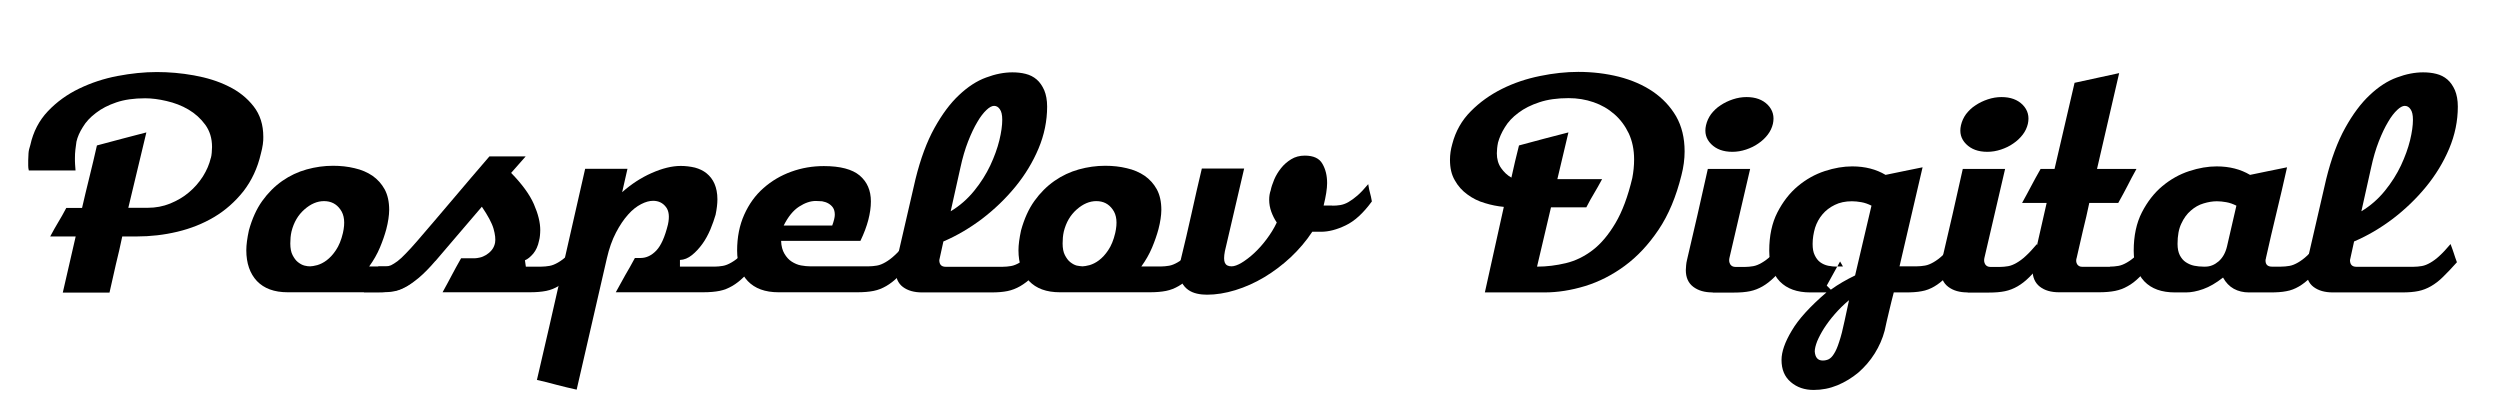
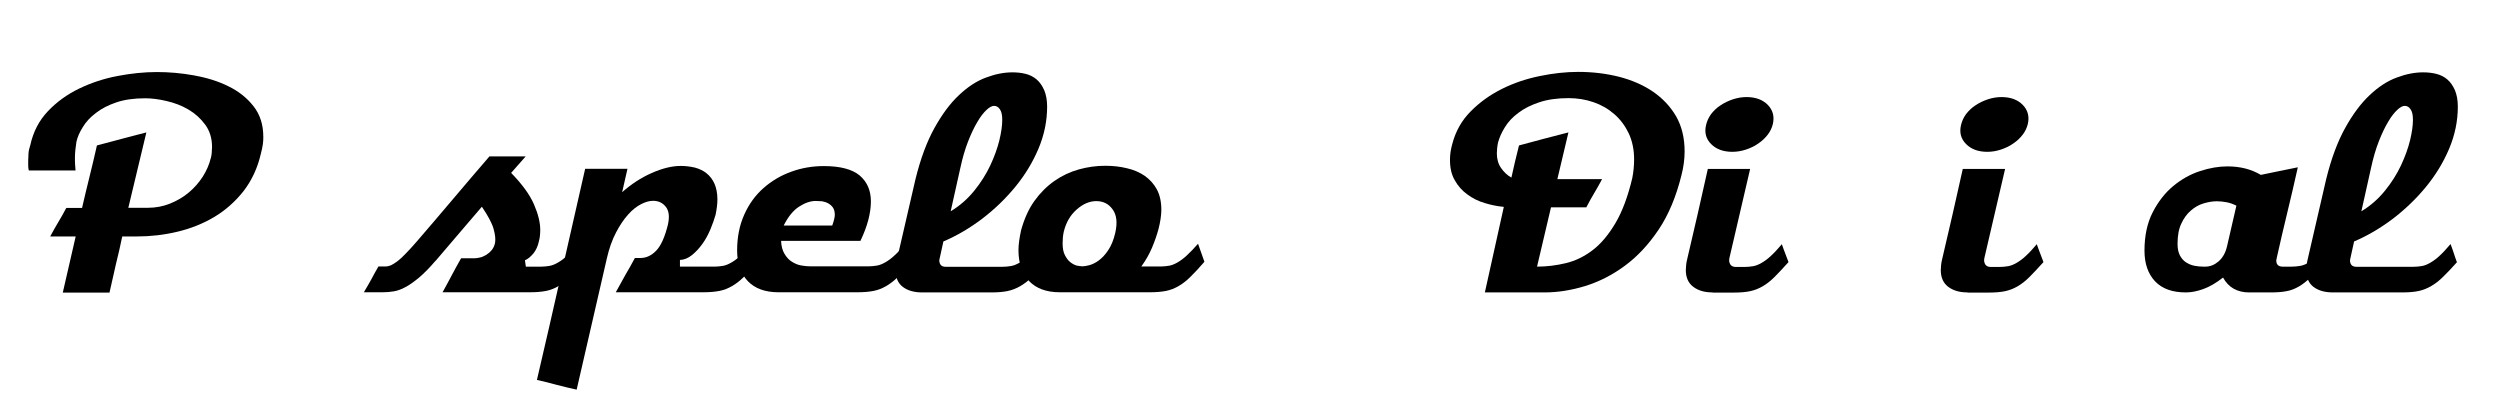
<svg xmlns="http://www.w3.org/2000/svg" id="Слой_1" x="0px" y="0px" viewBox="0 0 1648.3 271.7" style="enable-background:new 0 0 1648.3 271.7;" xml:space="preserve">
  <g>
    <path d="M172,101.3c-2.2,9.6-6.1,17.8-11.5,24.8c-5.5,6.9-11.9,12.6-19.3,17c-7.4,4.4-15.5,7.6-24.3,9.7 c-8.8,2.1-17.7,3.1-26.7,3.1h-9.6c-1.2,5.8-2.6,12-4.2,18.4c-1.5,6.4-2.9,12.7-4.2,18.6H41.4l8.5-37H33.1c1.9-3.6,3.7-6.7,5.3-9.4 c1.6-2.6,3.4-5.8,5.3-9.4h10.4c1.5-6.7,3.2-13.5,4.9-20.5c1.7-7,3.4-13.9,4.9-20.7c5.8-1.5,11.3-3,16.5-4.4 c5.2-1.4,10.6-2.8,16.1-4.2l-11.9,49.7h12.9c5.1,0,10-0.9,14.7-2.8c4.6-1.9,8.8-4.3,12.4-7.4c3.6-3,6.7-6.6,9.2-10.5 c2.5-4,4.2-8,5.2-12.2v0.2c0.3-1.1,0.5-2.3,0.6-3.6c0.1-1.3,0.2-2.6,0.2-3.8c0-5.7-1.5-10.6-4.5-14.7c-3-4.1-6.7-7.4-11.1-10 c-4.4-2.6-9.2-4.4-14.4-5.6c-5.1-1.2-9.8-1.8-14.1-1.8c-7.4,0-13.7,0.9-19,2.7c-5.3,1.8-9.8,4.1-13.5,7c-3.7,2.8-6.6,5.9-8.6,9.3 c-2.1,3.3-3.5,6.5-4.2,9.6c-0.3,1.8-0.5,3.6-0.7,5.3c-0.2,1.7-0.3,3.6-0.3,5.5c0,1.4,0,2.8,0.1,4.2c0.1,1.4,0.2,2.7,0.3,4H19 c-0.3-1.1-0.4-2.2-0.4-3.2s0-2.3,0-3.6c0-1.4,0.1-2.9,0.2-4.6c0.1-1.7,0.6-3.5,1.2-5.4c1.9-8.7,5.8-16.2,11.6-22.3 c5.8-6.1,12.7-11.1,20.6-14.9c7.9-3.8,16.3-6.6,25.3-8.3c8.9-1.7,17.6-2.6,25.9-2.6c8,0,16.2,0.7,24.5,2.2 c8.3,1.5,15.9,3.8,22.7,7.2c6.8,3.3,12.3,7.7,16.6,13.2c4.3,5.5,6.4,12.2,6.4,20.1C173.7,93.1,173.2,96.9,172,101.3z" />
-     <path d="M285,172.6c-3.5,4-6.5,7.3-9.2,9.9c-2.6,2.6-5.2,4.6-7.8,6.1c-2.6,1.5-5.3,2.6-8.3,3.2c-3,0.6-6.6,0.9-10.7,0.9h-59.3 c-8.9,0-15.6-2.5-20.3-7.4c-4.6-4.9-7-11.7-7-20.3c0-3.6,0.6-8,1.7-13.1c2.1-7.6,5-14.1,8.8-19.4c3.8-5.3,8.2-9.7,13.2-13.2 c5-3.5,10.4-6,16.1-7.6c5.8-1.6,11.5-2.4,17.4-2.4c5,0,9.7,0.5,14.2,1.6c4.5,1,8.4,2.7,11.8,5c3.3,2.3,6,5.3,8,8.9 c2,3.7,3,8.2,3,13.6c0,1.8-0.2,3.8-0.5,5.9c-0.3,2.2-0.8,4.4-1.4,6.8c-1,3.7-2.4,7.8-4.2,12.1c-1.8,4.3-4.2,8.5-7.1,12.5h12.7 c1.9,0,3.8-0.2,5.6-0.5c1.8-0.3,3.7-1.1,5.6-2.2c1.9-1.1,4-2.6,6.1-4.6c2.1-1.9,4.6-4.5,7.4-7.7L285,172.6z M204.5,175.6 c1.1,0,2.7-0.3,4.7-0.8c2-0.6,4.1-1.6,6.2-3.2c2.1-1.6,4.2-3.8,6.1-6.7c1.9-2.8,3.5-6.6,4.6-11.3c1.5-6.7,1-11.8-1.7-15.5 c-2.6-3.7-6.2-5.5-10.8-5.5c-4.4,0-8.7,1.8-12.9,5.5c-4.2,3.7-7,8.5-8.5,14.5c-0.6,2.6-0.8,5.3-0.8,7.9c0,3.2,0.5,5.8,1.5,7.7 c1,1.9,2.1,3.5,3.5,4.6c1.4,1.1,2.8,1.9,4.3,2.3S203.4,175.6,204.5,175.6z" />
    <path d="M385.4,172.6c-3.5,3.9-6.5,7.1-9.2,9.7c-2.6,2.6-5.2,4.6-7.8,6.2c-2.6,1.6-5.3,2.7-8.3,3.3c-3,0.6-6.6,0.9-10.7,0.9h-57.6 c2.4-4.3,4.4-8.1,6.1-11.3c1.7-3.3,3.8-7,6.1-11.1h8.9c1,0,2.1-0.2,3.5-0.5c1.4-0.3,2.7-0.9,4.1-1.7c1.3-0.8,2.5-1.8,3.6-3.1 c1.1-1.3,1.9-2.9,2.3-4.9c0.4-2.4,0.1-5.4-1-9.3c-1.1-3.8-3.7-8.6-7.7-14.5c-4.9,5.7-10,11.7-15.4,18c-5.4,6.3-10.5,12.2-15.2,17.8 V172c-4,4.7-7.7,8.4-10.9,11.1c-3.3,2.7-6.2,4.8-8.9,6.2c-2.7,1.5-5.3,2.4-7.7,2.8s-4.9,0.6-7.4,0.6h-12.3c1.9-3.2,3.6-6.1,5-8.7 c1.4-2.6,2.9-5.4,4.6-8.3h4.6c1.2,0,2.5-0.3,3.7-0.8c1.2-0.6,2.7-1.5,4.3-2.7c1.6-1.2,3.4-2.9,5.5-5.1c2.1-2.1,4.5-4.8,7.3-8 c7.9-9.2,15.9-18.5,23.9-28c8-9.5,16-18.8,23.9-28h23.9L337,114c7.2,7.4,12.2,14.2,15,20.6c2.8,6.4,4.2,12.1,4.2,17.1 c0,1.2-0.1,2.5-0.2,3.6c-0.1,1.2-0.3,2.3-0.6,3.4c-0.7,3.5-2,6.3-3.8,8.5c-1.9,2.2-3.7,3.7-5.5,4.4l0.6,4.2h10.2 c1.8,0,3.6-0.2,5.4-0.5c1.8-0.3,3.7-1.1,5.6-2.2c1.9-1.1,4-2.6,6.1-4.6c2.1-1.9,4.5-4.5,7.2-7.7L385.4,172.6z" />
    <path d="M380.2,256.9c-4.4-1-8.9-2-13.3-3.2c-4.4-1.2-8.7-2.3-12.9-3.2c5.5-23.7,10.9-46.9,16-69.7c5.1-22.7,10.4-45.9,15.8-69.5 h27.9l-3.5,15.4c6-5.3,12.4-9.5,19.4-12.6c7-3.1,13.4-4.7,19.2-4.7c3.3,0,6.4,0.4,9.4,1.1c2.9,0.8,5.5,2,7.7,3.8 c2.2,1.8,4,4.1,5.2,6.9c1.2,2.8,1.9,6.2,1.9,10.2c0,2.9-0.4,6.3-1.2,10.2c-0.8,2.9-2,6.1-3.4,9.6c-1.5,3.5-3.2,6.7-5.3,9.6 c-2.1,2.9-4.4,5.4-6.9,7.4c-2.5,2-5.1,3.1-7.9,3.2v4.4h22.7c1.9,0,3.8-0.2,5.6-0.5c1.8-0.3,3.7-1.1,5.6-2.2c1.9-1.1,4-2.6,6.1-4.6 c2.1-1.9,4.5-4.5,7.2-7.7c1,2.4,1.8,4.4,2.4,6.1c0.6,1.7,1.3,3.7,2,5.9c-3.6,3.9-6.7,7.1-9.4,9.7c-2.6,2.6-5.2,4.6-7.8,6.1 c-2.6,1.5-5.3,2.6-8.3,3.2c-3,0.6-6.6,0.9-10.7,0.9H406c2.4-4.4,4.5-8.2,6.3-11.4c1.9-3.2,4-6.9,6.3-11.2h3.7c3.9,0,7.4-1.7,10.5-5 c3.1-3.3,5.6-9,7.6-17.1c1.1-5.1,0.7-9-1.4-11.6c-2-2.6-4.8-4-8.4-4c-2.4,0-5,0.7-7.9,2.2c-2.9,1.5-5.8,3.7-8.6,6.9 c-2.8,3.1-5.5,7.1-8,11.9c-2.5,4.8-4.5,10.4-6,17L380.2,256.9z" />
    <path d="M601.3,172.8c-3.5,3.9-6.5,7.1-9.2,9.7c-2.6,2.6-5.2,4.6-7.8,6.1c-2.6,1.5-5.3,2.6-8.3,3.2c-3,0.6-6.6,0.9-10.7,0.9h-52 c-8.9,0-15.6-2.5-20.3-7.4c-4.6-4.9-7-11.6-7-20.1c0-8.9,1.6-16.8,4.7-23.7c3.1-6.9,7.3-12.8,12.7-17.5c5.3-4.7,11.4-8.3,18.3-10.8 c6.9-2.5,14-3.7,21.5-3.7c10.8,0,18.7,2.1,23.6,6.2c4.9,4.2,7.4,9.8,7.4,17.1c0,3.9-0.6,7.9-1.7,12.2c-1.1,4.2-2.8,8.8-5.2,13.8 H515c0.1,3.5,0.9,6.3,2.2,8.5c1.3,2.2,2.9,4,4.8,5.2c1.9,1.2,3.9,2.1,6.1,2.5c2.2,0.4,4.3,0.6,6.2,0.6h38.3c1.9,0,3.8-0.2,5.6-0.5 c1.8-0.3,3.7-1.1,5.6-2.2c1.9-1.1,4-2.6,6.1-4.6c2.1-1.9,4.5-4.5,7.2-7.7L601.3,172.8z M537.9,132.5c-3.5,0-7.1,1.2-11,3.7 c-3.9,2.5-7.3,6.7-10.2,12.5h32c1.1-3,1.7-5.4,1.7-7.1c0-1.9-0.4-3.5-1.2-4.7c-0.8-1.2-1.9-2.1-3.1-2.8c-1.2-0.7-2.6-1.1-4.1-1.4 C540.5,132.6,539.1,132.5,537.9,132.5z" />
    <path d="M603.6,118.1c3.3-13.4,7.5-24.7,12.5-33.7c5-9,10.4-16.3,16.2-21.7c5.8-5.5,11.8-9.4,17.9-11.6c6.1-2.3,11.9-3.4,17.3-3.4 c3,0,6,0.3,8.7,1c2.8,0.7,5.2,1.9,7.3,3.7c2.1,1.8,3.7,4.2,5,7.1c1.2,2.9,1.9,6.5,1.9,10.8c0,9.4-1.9,18.7-5.7,27.7 c-3.8,9-8.9,17.4-15.3,25.2c-6.4,7.8-13.7,14.8-21.8,21c-8.2,6.2-16.7,11.2-25.6,15l-2.7,12.3c0,2.9,1.4,4.4,4.2,4.4H661 c1.9,0,3.8-0.2,5.6-0.5c1.8-0.3,3.7-1.1,5.6-2.2c1.9-1.1,4-2.6,6.1-4.6c2.1-1.9,4.5-4.5,7.2-7.7c1,2.6,1.7,4.7,2.2,6.2 c0.5,1.5,1.1,3.5,2,5.8c-3.5,3.9-6.5,7.1-9.2,9.7c-2.6,2.6-5.3,4.6-7.9,6.1c-2.6,1.5-5.4,2.6-8.3,3.2s-6.4,0.9-10.6,0.9H608 c-5.3,0-9.5-1.2-12.7-3.6c-3.2-2.4-4.8-6.1-4.8-10.9c0-2.5,0.3-4.8,0.8-6.9L603.6,118.1z M660.8,79c0-3.2-0.5-5.5-1.6-7 c-1-1.5-2.3-2.2-3.8-2.2c-1.4,0-3.1,0.9-5,2.7c-1.9,1.8-4,4.4-6,7.9c-2.1,3.5-4.1,7.7-6.1,12.8c-2,5.1-3.7,10.9-5.1,17.4l-6.4,28.7 c6-3.6,11.1-8.1,15.5-13.5s7.9-11,10.6-16.7c2.7-5.8,4.7-11.3,6-16.6C660.2,87.1,660.8,82.7,660.8,79z" />
    <path d="M794.1,172.6c-3.5,4-6.5,7.3-9.2,9.9c-2.6,2.6-5.2,4.6-7.8,6.1c-2.6,1.5-5.3,2.6-8.3,3.2c-3,0.6-6.6,0.9-10.7,0.9h-59.3 c-8.9,0-15.6-2.5-20.3-7.4c-4.6-4.9-7-11.7-7-20.3c0-3.6,0.6-8,1.7-13.1c2.1-7.6,5-14.1,8.8-19.4c3.8-5.3,8.2-9.7,13.2-13.2 c5-3.5,10.4-6,16.1-7.6c5.8-1.6,11.5-2.4,17.4-2.4c5,0,9.7,0.5,14.2,1.6c4.5,1,8.4,2.7,11.8,5c3.3,2.3,6,5.3,8,8.9 c2,3.7,3,8.2,3,13.6c0,1.8-0.2,3.8-0.5,5.9c-0.3,2.2-0.8,4.4-1.4,6.8c-1,3.7-2.4,7.8-4.2,12.1c-1.8,4.3-4.2,8.5-7.1,12.5h12.7 c1.9,0,3.8-0.2,5.6-0.5c1.8-0.3,3.7-1.1,5.6-2.2c1.9-1.1,4-2.6,6.1-4.6c2.1-1.9,4.6-4.5,7.4-7.7L794.1,172.6z M713.7,175.6 c1.1,0,2.7-0.3,4.7-0.8c2-0.6,4.1-1.6,6.2-3.2c2.1-1.6,4.2-3.8,6.1-6.7c1.9-2.8,3.5-6.6,4.6-11.3c1.5-6.7,1-11.8-1.7-15.5 c-2.6-3.7-6.2-5.5-10.8-5.5c-4.4,0-8.7,1.8-12.9,5.5c-4.2,3.7-7,8.5-8.5,14.5c-0.6,2.6-0.8,5.3-0.8,7.9c0,3.2,0.5,5.8,1.5,7.7 c1,1.9,2.1,3.5,3.5,4.6c1.4,1.1,2.8,1.9,4.3,2.3C711.3,175.3,712.5,175.6,713.7,175.6z" />
-     <path d="M878.4,135.6c1.8,0,3.6-0.1,5.3-0.4c1.7-0.3,3.5-0.9,5.4-2s3.8-2.5,5.9-4.3c2.1-1.8,4.4-4.3,7.1-7.5 c0.4,2.6,0.8,4.6,1.2,5.9c0.4,1.3,0.8,3.2,1.2,5.5c-5.7,7.8-11.4,13-17.3,15.8c-5.8,2.8-11.2,4.2-16.2,4.2h-5.8 c-4,6.1-8.8,11.7-14.2,16.8c-5.5,5.1-11.3,9.5-17.5,13.2c-6.2,3.7-12.5,6.5-19,8.5c-6.5,2-12.8,3-18.7,3c-2.2,0-4.4-0.2-6.6-0.7 c-2.2-0.5-4.1-1.3-5.8-2.5c-1.7-1.2-3.1-2.8-4.2-4.8c-1-2-1.6-4.5-1.6-7.6c0-2.1,0.3-4.7,1-7.9c2.4-9.7,4.7-19.7,7-30 c2.3-10.3,4.5-20.2,6.8-29.7h27.9l-12.7,54.5c-0.7,3.6-0.7,6.2,0,7.7c0.7,1.5,2.1,2.3,4.4,2.3c1.8,0,4-0.8,6.7-2.4 c2.6-1.6,5.4-3.7,8.2-6.3c2.8-2.6,5.6-5.7,8.2-9.2c2.6-3.5,4.9-7.1,6.7-11c-1.5-2.2-2.7-4.6-3.6-7.1c-0.9-2.5-1.4-5.1-1.4-7.9 c0-2.2,0.3-4.3,1-6.2c0.4-2.1,1.2-4.4,2.3-7.1c1.1-2.6,2.6-5.1,4.5-7.5c1.9-2.4,4.1-4.3,6.7-5.9c2.6-1.6,5.6-2.4,9-2.4 c5.7,0,9.6,1.8,11.6,5.4c2.1,3.6,3.1,7.8,3.1,12.7c0,3.7-0.8,8.7-2.3,14.8H878.4z" />
    <path d="M1040.6,47.4c9.4,0,18.4,1.1,26.8,3.2c8.5,2.2,15.9,5.4,22.4,9.8c6.4,4.4,11.5,9.8,15.3,16.3c3.7,6.5,5.6,14.2,5.6,23.1 c0,5.1-0.7,10.4-2.1,15.8c-3.5,14.1-8.5,26.1-15.1,35.9c-6.6,9.8-14,17.7-22.3,23.8c-8.3,6.1-17,10.5-26.1,13.3 c-9.2,2.8-18.1,4.2-26.8,4.2H979l12.5-56.4c-4.2-0.4-8.3-1.2-12.5-2.5c-4.2-1.2-8-3.1-11.4-5.6c-3.5-2.5-6.3-5.6-8.4-9.4 c-2.2-3.7-3.2-8.2-3.2-13.5c0-3.5,0.5-6.9,1.5-10.4c2.2-8.5,6.3-15.7,12.2-21.6c5.9-6,12.8-10.9,20.6-14.8 c7.8-3.9,16.2-6.7,25.1-8.5C1024.1,48.3,1032.6,47.4,1040.6,47.4z M1013.4,175.8c6.4,0,12.7-0.8,19-2.3c6.3-1.5,12.2-4.4,17.7-8.6 c5.5-4.2,10.5-10.2,15-17.8c4.5-7.6,8.2-17.5,11.1-29.7c0.8-4.2,1.2-8.2,1.2-12.3c0-6.4-1.2-12.1-3.5-17.1c-2.4-5-5.5-9.2-9.5-12.7 c-4-3.5-8.5-6.1-13.7-7.9c-5.2-1.8-10.7-2.7-16.5-2.7c-7.4,0-13.8,0.9-19.2,2.7c-5.5,1.8-10.1,4.1-13.9,7c-3.8,2.8-6.8,6-8.9,9.5 c-2.2,3.5-3.6,6.8-4.5,10c-0.3,1.4-0.5,2.7-0.6,3.8c-0.1,1.2-0.2,2.3-0.2,3.4c0,3.7,0.9,7,2.8,9.7c1.9,2.7,4.1,4.8,6.8,6.3 c0.7-3.2,1.5-6.7,2.4-10.6c0.9-3.9,1.8-7.4,2.6-10.6c5.7-1.5,11.2-3,16.4-4.4c5.3-1.4,10.7-2.8,16.2-4.2l-7.3,30.8h29.5 c-1.9,3.6-3.7,6.7-5.3,9.4c-1.6,2.6-3.3,5.7-5.1,9.2h-23.3L1013.4,175.8z" />
    <path d="M1129.2,192.8c-5.3,0-9.5-1.2-12.8-3.7c-3.3-2.5-4.9-6.2-4.9-11c0-1,0.1-2,0.2-3.2c0.1-1.2,0.3-2.4,0.6-3.6 c4.7-20,9.3-39.9,13.7-59.9h27.9l-13.7,58.9c-0.3,1.5-0.1,2.8,0.6,4c0.7,1.1,1.9,1.7,3.5,1.7h6c1.9,0,3.8-0.2,5.6-0.5 c1.8-0.3,3.7-1.1,5.6-2.2c1.9-1.1,4-2.6,6.1-4.6c2.1-1.9,4.5-4.5,7.2-7.7c0.8,2.4,1.6,4.4,2.2,6c0.6,1.7,1.4,3.6,2.2,5.8 c-3.6,4-6.7,7.3-9.3,9.9c-2.6,2.6-5.2,4.6-7.8,6.1c-2.6,1.5-5.4,2.6-8.3,3.2s-6.4,0.9-10.6,0.9H1129.2z M1168.9,81.7 c-0.6,2.5-1.7,4.9-3.4,7.1c-1.7,2.2-3.8,4.2-6.2,5.8c-2.4,1.7-5.1,3-8.1,4c-3,1-6,1.5-9,1.5c-6,0-10.6-1.7-14-5.1 c-3.4-3.4-4.5-7.5-3.4-12.4c0.6-2.6,1.7-5.1,3.3-7.3c1.7-2.2,3.7-4.2,6.2-5.8c2.5-1.7,5.2-3,8.2-4c3-1,6-1.5,9-1.5 c6,0,10.6,1.7,14,5.1C1168.9,72.6,1170,76.8,1168.9,81.7z" />
-     <path d="M1292.3,173.1c-3.6,4-6.7,7.3-9.3,9.8c-2.6,2.5-5.1,4.5-7.7,6c-2.6,1.5-5.3,2.6-8.3,3.1c-3,0.6-6.6,0.8-10.7,0.8h-7.7 c-1,3.7-2,7.9-3.1,12.5c-1.1,4.6-2.1,8.8-2.9,12.7c-1.4,5.3-3.6,10.3-6.6,15.1c-3,4.8-6.6,8.9-10.7,12.5c-4.2,3.5-8.8,6.3-13.8,8.4 c-5.1,2.1-10.3,3.1-15.7,3.1c-6,0-11-1.7-15.1-5.2c-4.1-3.5-6.1-8.3-6.1-14.6c0-5.3,2.2-11.7,6.7-19.2c4.4-7.6,12.1-16,22.9-25.3 h-10.6c-8.7,0-15.4-2.4-20.1-7.2c-4.6-4.8-7-11.5-7-20.3c0-9.8,1.8-18.3,5.4-25.3c3.6-7,8.1-12.8,13.5-17.3 c5.4-4.5,11.3-7.8,17.7-9.9c6.4-2.1,12.4-3.1,18.1-3.1c8.5,0,15.8,1.9,22,5.6c3.9-0.8,7.9-1.7,12.1-2.5c4.2-0.8,8.2-1.7,12.3-2.5 l-15.2,65.3h11.2c1.9,0,3.8-0.2,5.6-0.5c1.8-0.3,3.7-1.1,5.6-2.2c1.9-1.1,4-2.6,6.1-4.6c2.1-1.9,4.5-4.5,7.2-7.7L1292.3,173.1z M1195.1,160.8c0,3.1,0.4,5.5,1.4,7.5c0.9,1.9,2.1,3.5,3.6,4.6c1.5,1.1,3.3,1.9,5.2,2.3c1.9,0.4,4,0.6,6,0.6l-6.9,12.5l2.7,2.7 c2.5-1.8,5.1-3.5,7.7-5c2.6-1.5,5.4-3,8.3-4.4l10.8-46c-2.2-1.1-4.4-1.9-6.7-2.3c-2.2-0.4-4.3-0.6-6.2-0.6c-4.3,0-8.1,0.8-11.3,2.4 c-3.3,1.6-6,3.7-8.1,6.2c-2.2,2.6-3.8,5.5-4.9,8.9C1195.7,153.7,1195.1,157.2,1195.1,160.8z M1201.8,237.7c1.4,0,2.7-0.3,3.8-0.8 c1.2-0.6,2.4-1.7,3.5-3.5c1.2-1.8,2.4-4.5,3.5-8c1.2-3.5,2.4-8.2,3.6-14l2.9-13.5c-3.5,2.9-6.6,6-9.4,9.2c-2.8,3.2-5.1,6.3-7.1,9.4 c-1.9,3-3.4,5.9-4.5,8.5c-1,2.6-1.6,4.9-1.6,6.7C1196.8,235.7,1198.5,237.7,1201.8,237.7z M1213.2,172.4l1.9,3.3h-2.9h-0.8 L1213.2,172.4z" />
    <path d="M1297.3,192.8c-5.3,0-9.5-1.2-12.8-3.7c-3.3-2.5-4.9-6.2-4.9-11c0-1,0.1-2,0.2-3.2c0.1-1.2,0.3-2.4,0.6-3.6 c4.7-20,9.3-39.9,13.7-59.9h27.9l-13.7,58.9c-0.3,1.5-0.1,2.8,0.6,4c0.7,1.1,1.9,1.7,3.5,1.7h6c1.9,0,3.8-0.2,5.6-0.5 c1.8-0.3,3.7-1.1,5.6-2.2c1.9-1.1,4-2.6,6.1-4.6c2.1-1.9,4.5-4.5,7.2-7.7c0.8,2.4,1.6,4.4,2.2,6c0.6,1.7,1.4,3.6,2.2,5.8 c-3.6,4-6.7,7.3-9.3,9.9c-2.6,2.6-5.2,4.6-7.8,6.1c-2.6,1.5-5.4,2.6-8.3,3.2s-6.4,0.9-10.6,0.9H1297.3z M1337,81.7 c-0.6,2.5-1.7,4.9-3.4,7.1c-1.7,2.2-3.8,4.2-6.2,5.8c-2.4,1.7-5.1,3-8.1,4c-3,1-6,1.5-9,1.5c-6,0-10.6-1.7-14-5.1 c-3.4-3.4-4.5-7.5-3.4-12.4c0.6-2.6,1.7-5.1,3.3-7.3c1.7-2.2,3.7-4.2,6.2-5.8c2.5-1.7,5.2-3,8.2-4c3-1,6-1.5,9-1.5 c6,0,10.6,1.7,14,5.1C1337,72.6,1338.1,76.8,1337,81.7z" />
-     <path d="M1391.1,175.8c1.9,0,3.8-0.2,5.6-0.5c1.8-0.3,3.7-1.1,5.6-2.2c1.9-1.1,4-2.6,6.1-4.6c2.1-1.9,4.5-4.5,7.2-7.7 c1,2.4,1.8,4.4,2.4,6.1c0.6,1.7,1.3,3.7,2,5.9c-3.6,4-6.7,7.3-9.4,9.9c-2.6,2.6-5.2,4.6-7.8,6c-2.6,1.5-5.3,2.5-8.3,3.1 c-3,0.6-6.6,0.9-10.7,0.9h-26.2c-5.3,0-9.5-1.2-12.7-3.7c-3.2-2.5-4.8-6.2-4.8-11c0-1,0.1-2,0.2-3.2c0.1-1.2,0.3-2.4,0.6-3.6 l8.5-37.4h-16.2c2.4-4.3,4.4-8.1,6.1-11.3c1.7-3.3,3.8-7,6.1-11.1h9.2c2.1-9.2,4.3-18.6,6.6-28.4c2.3-9.8,4.5-19.2,6.6-28.4 c5.1-1.1,10-2.2,14.7-3.2c4.6-1,9.5-2.1,14.7-3.2l-14.6,63.2h26c-2.4,4.3-4.4,8.1-6,11.3c-1.7,3.3-3.7,7-6,11.1h-19.1 c-1.2,5.8-2.6,11.9-4.2,18.3c-1.5,6.4-2.9,12.5-4.2,18.3v-0.2c-0.4,1.5-0.3,2.8,0.4,4c0.7,1.1,1.8,1.7,3.3,1.7H1391.1z" />
-     <path d="M1532.7,173.1c-3.6,4-6.7,7.3-9.3,9.8c-2.6,2.5-5.1,4.5-7.7,6c-2.6,1.5-5.3,2.6-8.3,3.1c-3,0.6-6.6,0.8-10.7,0.8h-13.9 c-3.7,0-7.1-0.8-10-2.4c-2.9-1.6-5.3-4.1-7.1-7.4c-4.6,3.6-8.9,6.1-13.1,7.6c-4.2,1.5-8,2.2-11.4,2.2h-7.1 c-8.9,0-15.6-2.4-20.3-7.3c-4.6-4.9-7-11.6-7-20.2c0-9.8,1.8-18.3,5.4-25.3c3.6-7,8.1-12.8,13.5-17.3c5.4-4.5,11.3-7.8,17.7-9.9 c6.4-2.1,12.4-3.1,18.1-3.1c8.5,0,15.8,1.9,22,5.6c3.9-0.8,7.9-1.7,12.1-2.5c4.2-0.8,8.2-1.7,12.3-2.5c-2.4,10.7-4.7,20.7-7,30.1 c-2.3,9.4-4.6,19.4-7,30.1l0.2-0.4c-0.3,0.6-0.4,1.1-0.4,1.7c0,2.6,1.4,4,4.2,4h6c1.9,0,3.8-0.2,5.6-0.5c1.8-0.3,3.7-1.1,5.6-2.2 c1.9-1.1,4-2.6,6.1-4.6c2.1-1.9,4.5-4.5,7.2-7.7L1532.7,173.1z M1474.5,135.6c-2.2-1.1-4.4-1.9-6.7-2.3c-2.2-0.4-4.3-0.6-6.2-0.6 c-2.8,0-5.7,0.5-8.7,1.4c-3.1,0.9-5.9,2.5-8.4,4.7c-2.6,2.2-4.7,5.1-6.3,8.6c-1.7,3.5-2.5,8-2.5,13.4c0,3.1,0.5,5.5,1.5,7.5 c1,1.9,2.3,3.5,4,4.6c1.7,1.1,3.5,1.9,5.5,2.3c2,0.4,4.1,0.6,6.1,0.6h1.2c3.2,0,6.1-1.2,8.8-3.5c2.7-2.4,4.5-5.6,5.5-9.8 L1474.5,135.6z" />
+     <path d="M1532.7,173.1c-3.6,4-6.7,7.3-9.3,9.8c-2.6,2.5-5.1,4.5-7.7,6c-2.6,1.5-5.3,2.6-8.3,3.1c-3,0.6-6.6,0.8-10.7,0.8h-13.9 c-3.7,0-7.1-0.8-10-2.4c-2.9-1.6-5.3-4.1-7.1-7.4c-4.6,3.6-8.9,6.1-13.1,7.6c-4.2,1.5-8,2.2-11.4,2.2c-8.9,0-15.6-2.4-20.3-7.3c-4.6-4.9-7-11.6-7-20.2c0-9.8,1.8-18.3,5.4-25.3c3.6-7,8.1-12.8,13.5-17.3c5.4-4.5,11.3-7.8,17.7-9.9 c6.4-2.1,12.4-3.1,18.1-3.1c8.5,0,15.8,1.9,22,5.6c3.9-0.8,7.9-1.7,12.1-2.5c4.2-0.8,8.2-1.7,12.3-2.5c-2.4,10.7-4.7,20.7-7,30.1 c-2.3,9.4-4.6,19.4-7,30.1l0.2-0.4c-0.3,0.6-0.4,1.1-0.4,1.7c0,2.6,1.4,4,4.2,4h6c1.9,0,3.8-0.2,5.6-0.5c1.8-0.3,3.7-1.1,5.6-2.2 c1.9-1.1,4-2.6,6.1-4.6c2.1-1.9,4.5-4.5,7.2-7.7L1532.7,173.1z M1474.5,135.6c-2.2-1.1-4.4-1.9-6.7-2.3c-2.2-0.4-4.3-0.6-6.2-0.6 c-2.8,0-5.7,0.5-8.7,1.4c-3.1,0.9-5.9,2.5-8.4,4.7c-2.6,2.2-4.7,5.1-6.3,8.6c-1.7,3.5-2.5,8-2.5,13.4c0,3.1,0.5,5.5,1.5,7.5 c1,1.9,2.3,3.5,4,4.6c1.7,1.1,3.5,1.9,5.5,2.3c2,0.4,4.1,0.6,6.1,0.6h1.2c3.2,0,6.1-1.2,8.8-3.5c2.7-2.4,4.5-5.6,5.5-9.8 L1474.5,135.6z" />
    <path d="M1533.7,118.1c3.3-13.4,7.5-24.7,12.5-33.7c5-9,10.4-16.3,16.2-21.7c5.8-5.5,11.8-9.4,17.9-11.6c6.1-2.3,11.9-3.4,17.3-3.4 c3,0,6,0.3,8.7,1c2.8,0.7,5.2,1.9,7.3,3.7c2.1,1.8,3.7,4.2,5,7.1c1.2,2.9,1.9,6.5,1.9,10.8c0,9.4-1.9,18.7-5.7,27.7 c-3.8,9-8.9,17.4-15.3,25.2c-6.4,7.8-13.7,14.8-21.8,21c-8.2,6.2-16.7,11.2-25.6,15l-2.7,12.3c0,2.9,1.4,4.4,4.2,4.4h37.6 c1.9,0,3.8-0.2,5.6-0.5c1.8-0.3,3.7-1.1,5.6-2.2c1.9-1.1,4-2.6,6.1-4.6c2.1-1.9,4.5-4.5,7.2-7.7c1,2.6,1.7,4.7,2.2,6.2 c0.5,1.5,1.1,3.5,2,5.8c-3.5,3.9-6.5,7.1-9.2,9.7c-2.6,2.6-5.3,4.6-7.9,6.1c-2.6,1.5-5.4,2.6-8.3,3.2c-2.9,0.6-6.4,0.9-10.6,0.9 h-45.8c-5.3,0-9.5-1.2-12.7-3.6c-3.2-2.4-4.8-6.1-4.8-10.9c0-2.5,0.3-4.8,0.8-6.9L1533.7,118.1z M1590.9,79c0-3.2-0.5-5.5-1.6-7 c-1-1.5-2.3-2.2-3.8-2.2c-1.4,0-3.1,0.9-5,2.7c-1.9,1.8-4,4.4-6,7.9c-2.1,3.5-4.1,7.7-6.1,12.8c-2,5.1-3.7,10.9-5.1,17.4l-6.4,28.7 c6-3.6,11.1-8.1,15.5-13.5c4.4-5.4,7.9-11,10.6-16.7c2.7-5.8,4.7-11.3,6-16.6C1590.3,87.1,1590.9,82.7,1590.9,79z" />
  </g>
</svg>